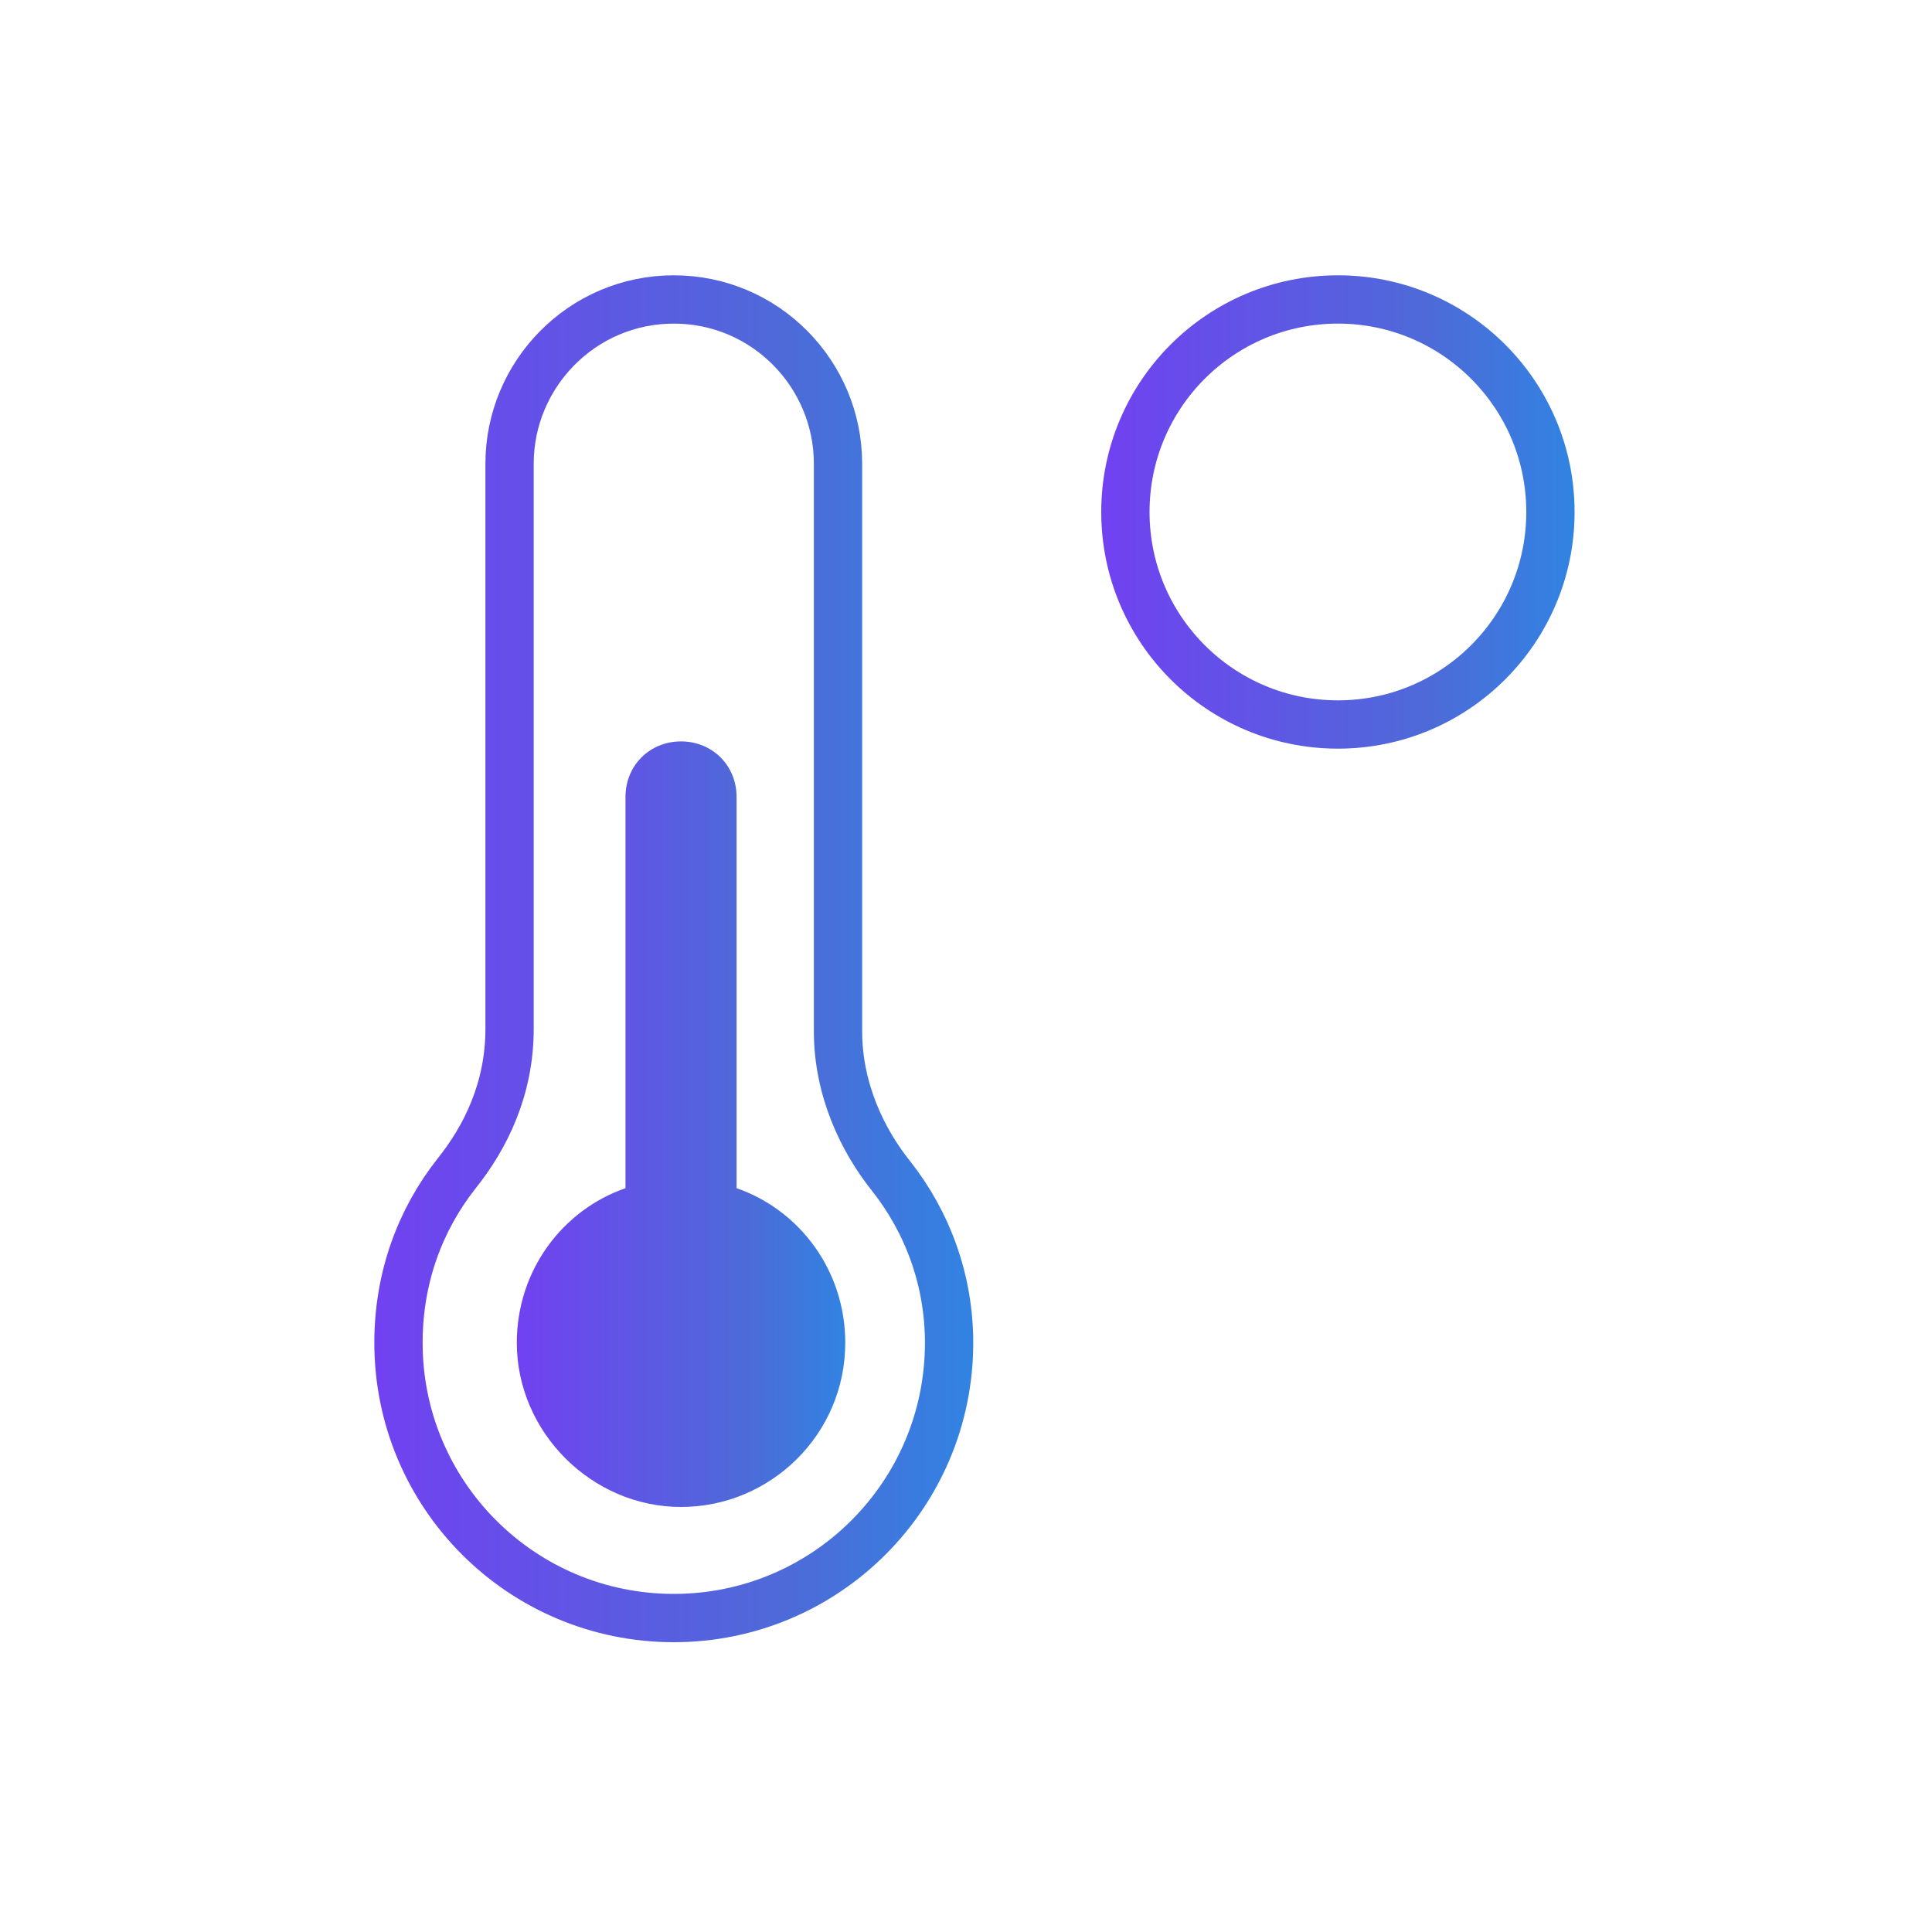
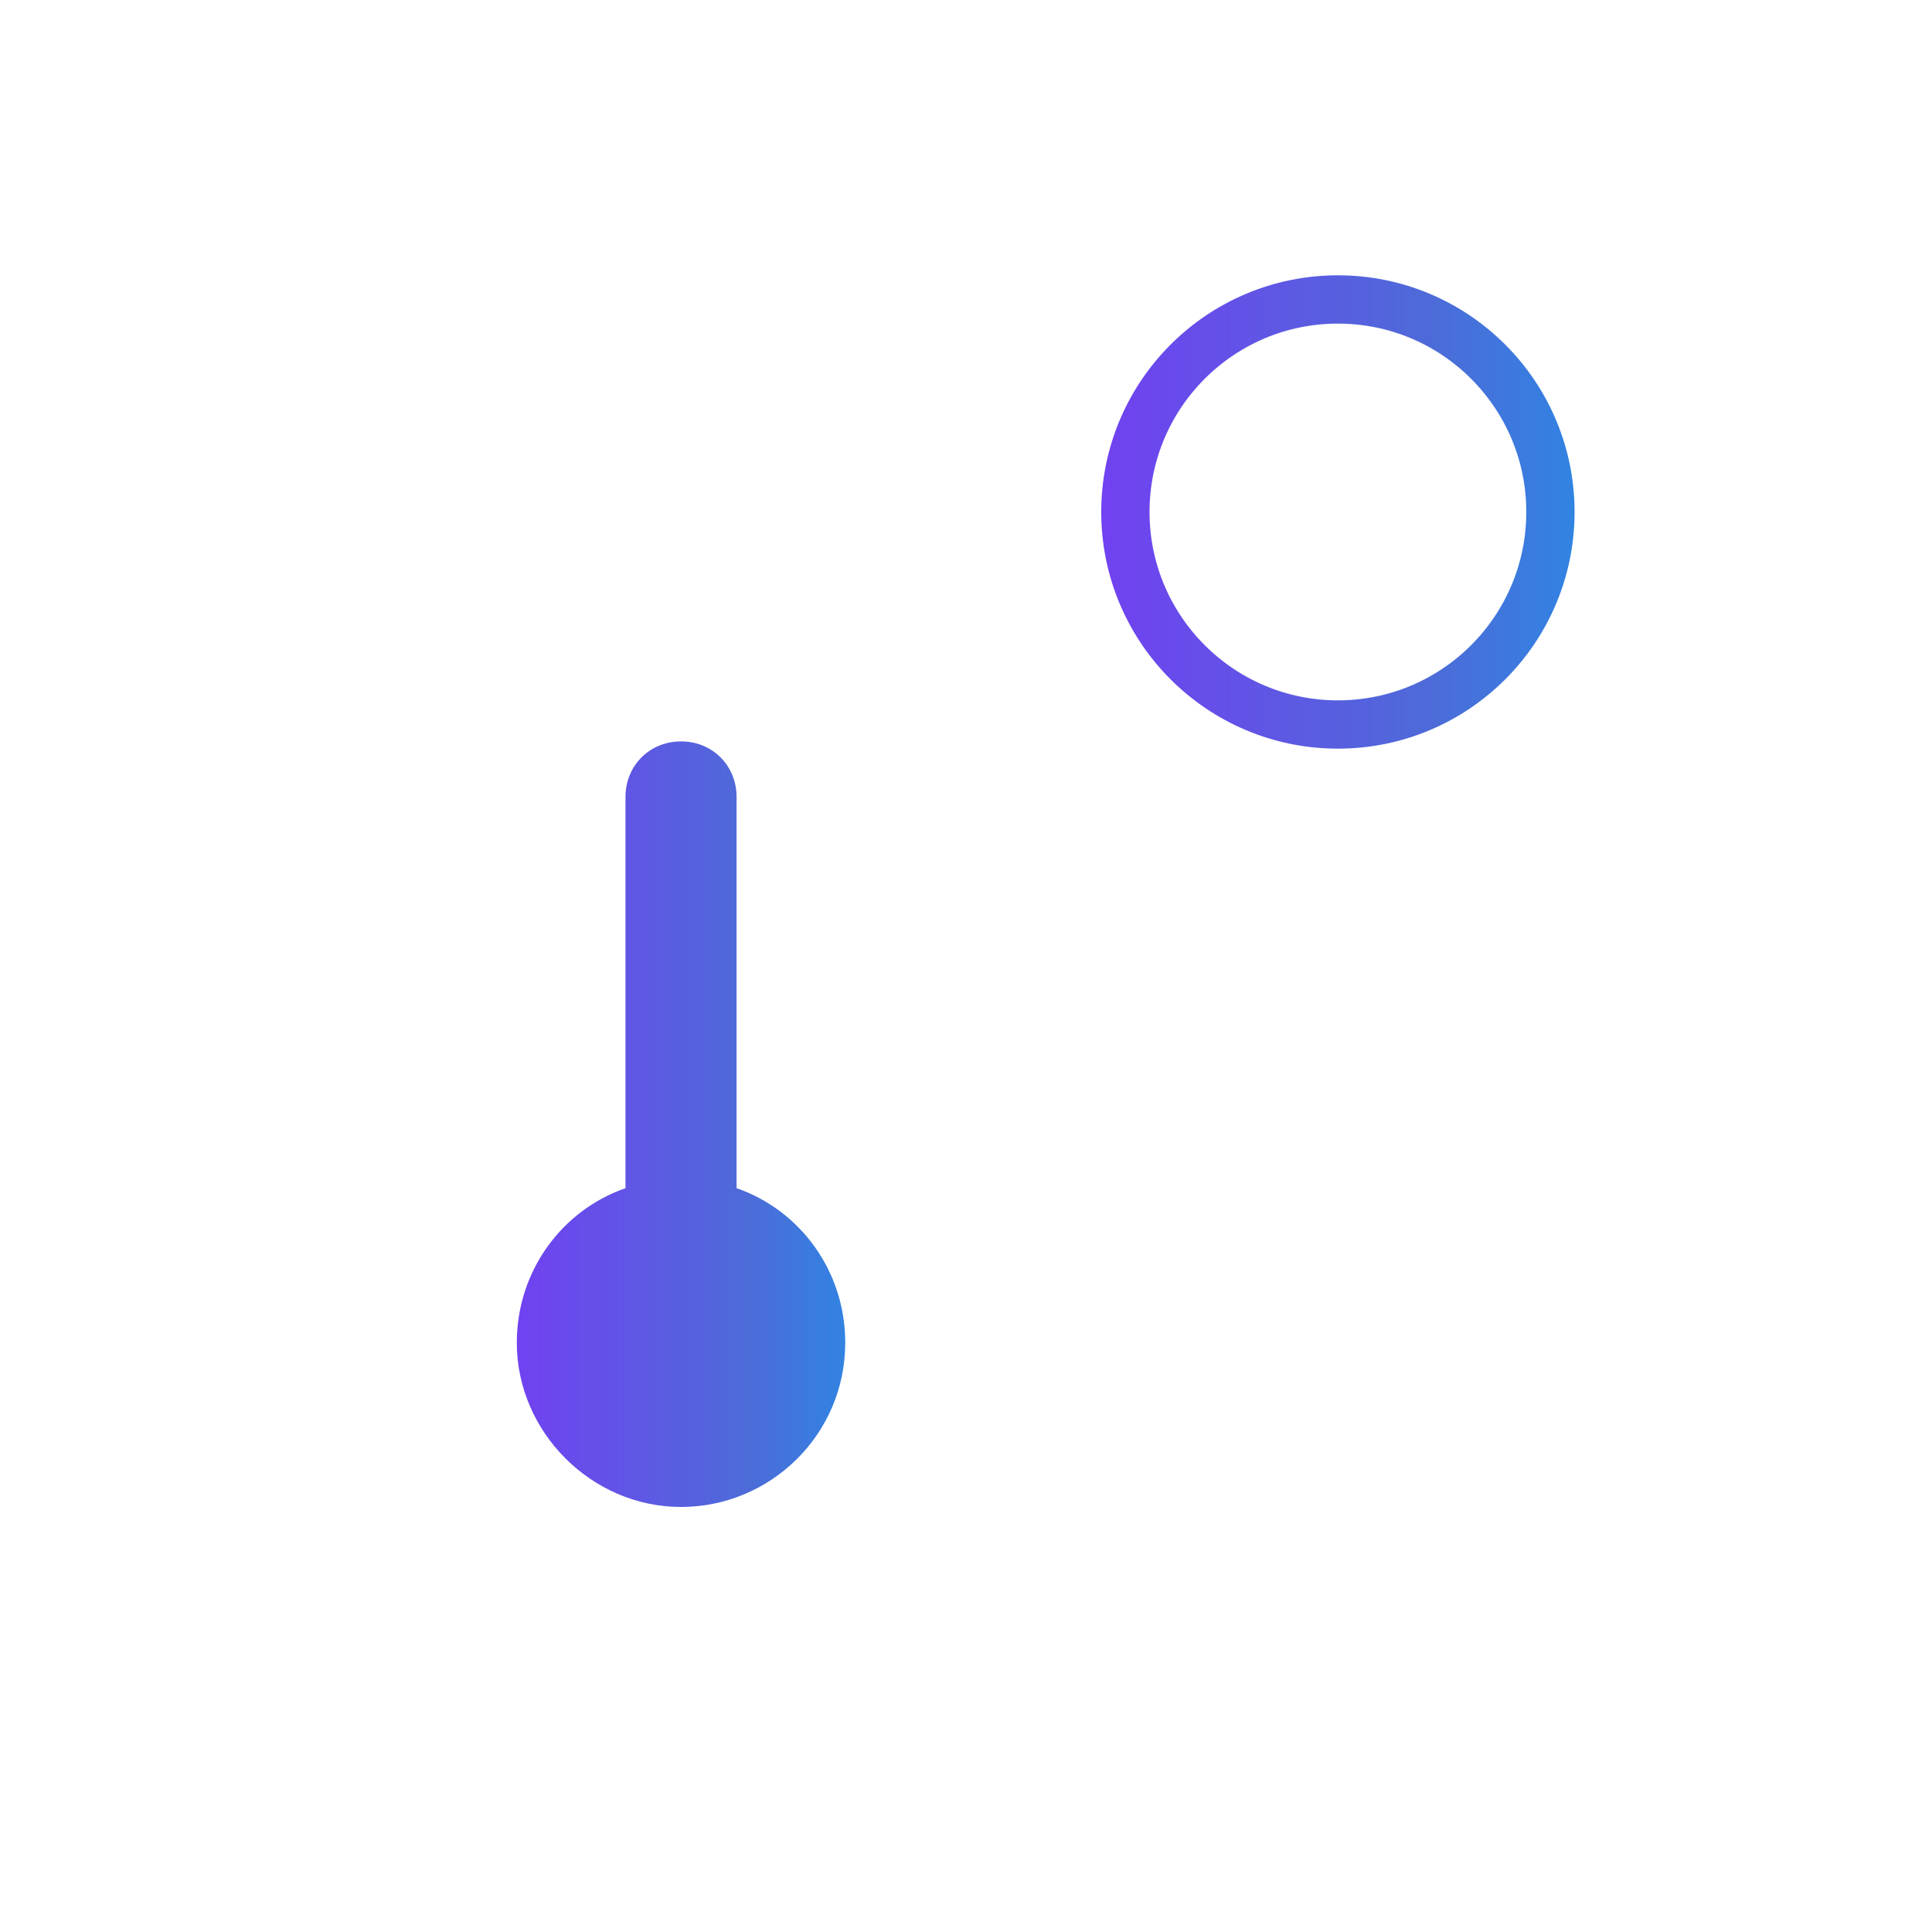
<svg xmlns="http://www.w3.org/2000/svg" version="1.1" id="Layer_1" x="0px" y="0px" viewBox="0 0 80 80" style="enable-background:new 0 0 80 80;" xml:space="preserve">
  <style type="text/css">
	.st0{fill:none;stroke:url(#SVGID_1_);stroke-width:2;stroke-miterlimit:10;}
	.st1{fill:url(#SVGID_00000181769395412941241030000009264450545283706754_);}
	.st2{fill:none;stroke:url(#SVGID_00000160180208098918480040000004010345024245127594_);stroke-width:2;stroke-miterlimit:10;}
</style>
  <g>
    <g>
      <linearGradient id="SVGID_1_" gradientUnits="userSpaceOnUse" x1="15.529" y1="39.696" x2="40.263" y2="39.696">
        <stop offset="0" style="stop-color:#7141F1" />
        <stop offset="0.7" style="stop-color:#4D6BD8" />
        <stop offset="1" style="stop-color:#3183E2" />
      </linearGradient>
-       <path class="st0" d="M27.9,12.4c-3.8,0-6.8,3.1-6.8,6.8v23.4c0,2.5-1,4.5-2.2,6c-1.5,1.9-2.4,4.3-2.4,7c0,6.3,5.1,11.4,11.4,11.4    s11.4-5.1,11.4-11.4c0-2.6-0.9-5-2.4-6.9c-1.2-1.5-2.2-3.6-2.2-6V19.2C34.7,15.5,31.7,12.4,27.9,12.4z" />
      <linearGradient id="SVGID_00000049915046035572382530000003846074964348922024_" gradientUnits="userSpaceOnUse" x1="21.398" y1="46.563" x2="35.038" y2="46.563">
        <stop offset="0" style="stop-color:#7141F1" />
        <stop offset="0.7" style="stop-color:#4D6BD8" />
        <stop offset="1" style="stop-color:#3183E2" />
      </linearGradient>
      <path style="fill:url(#SVGID_00000049915046035572382530000003846074964348922024_);" d="M35,55.6c0,3.8-3.1,6.8-6.8,6.8    s-6.8-3.1-6.8-6.8c0-3,1.9-5.5,4.5-6.4V33c0-1.3,1-2.3,2.3-2.3s2.3,1,2.3,2.3v16.2C33.1,50.1,35,52.6,35,55.6z" />
    </g>
    <linearGradient id="SVGID_00000168094181519949540010000017564236487071983001_" gradientUnits="userSpaceOnUse" x1="45.549" y1="21.216" x2="65.152" y2="21.216">
      <stop offset="0" style="stop-color:#7141F1" />
      <stop offset="0.7" style="stop-color:#4D6BD8" />
      <stop offset="1" style="stop-color:#3183E2" />
    </linearGradient>
    <circle style="fill:none;stroke:url(#SVGID_00000168094181519949540010000017564236487071983001_);stroke-width:2;stroke-miterlimit:10;" cx="55.4" cy="21.2" r="8.8" />
  </g>
</svg>